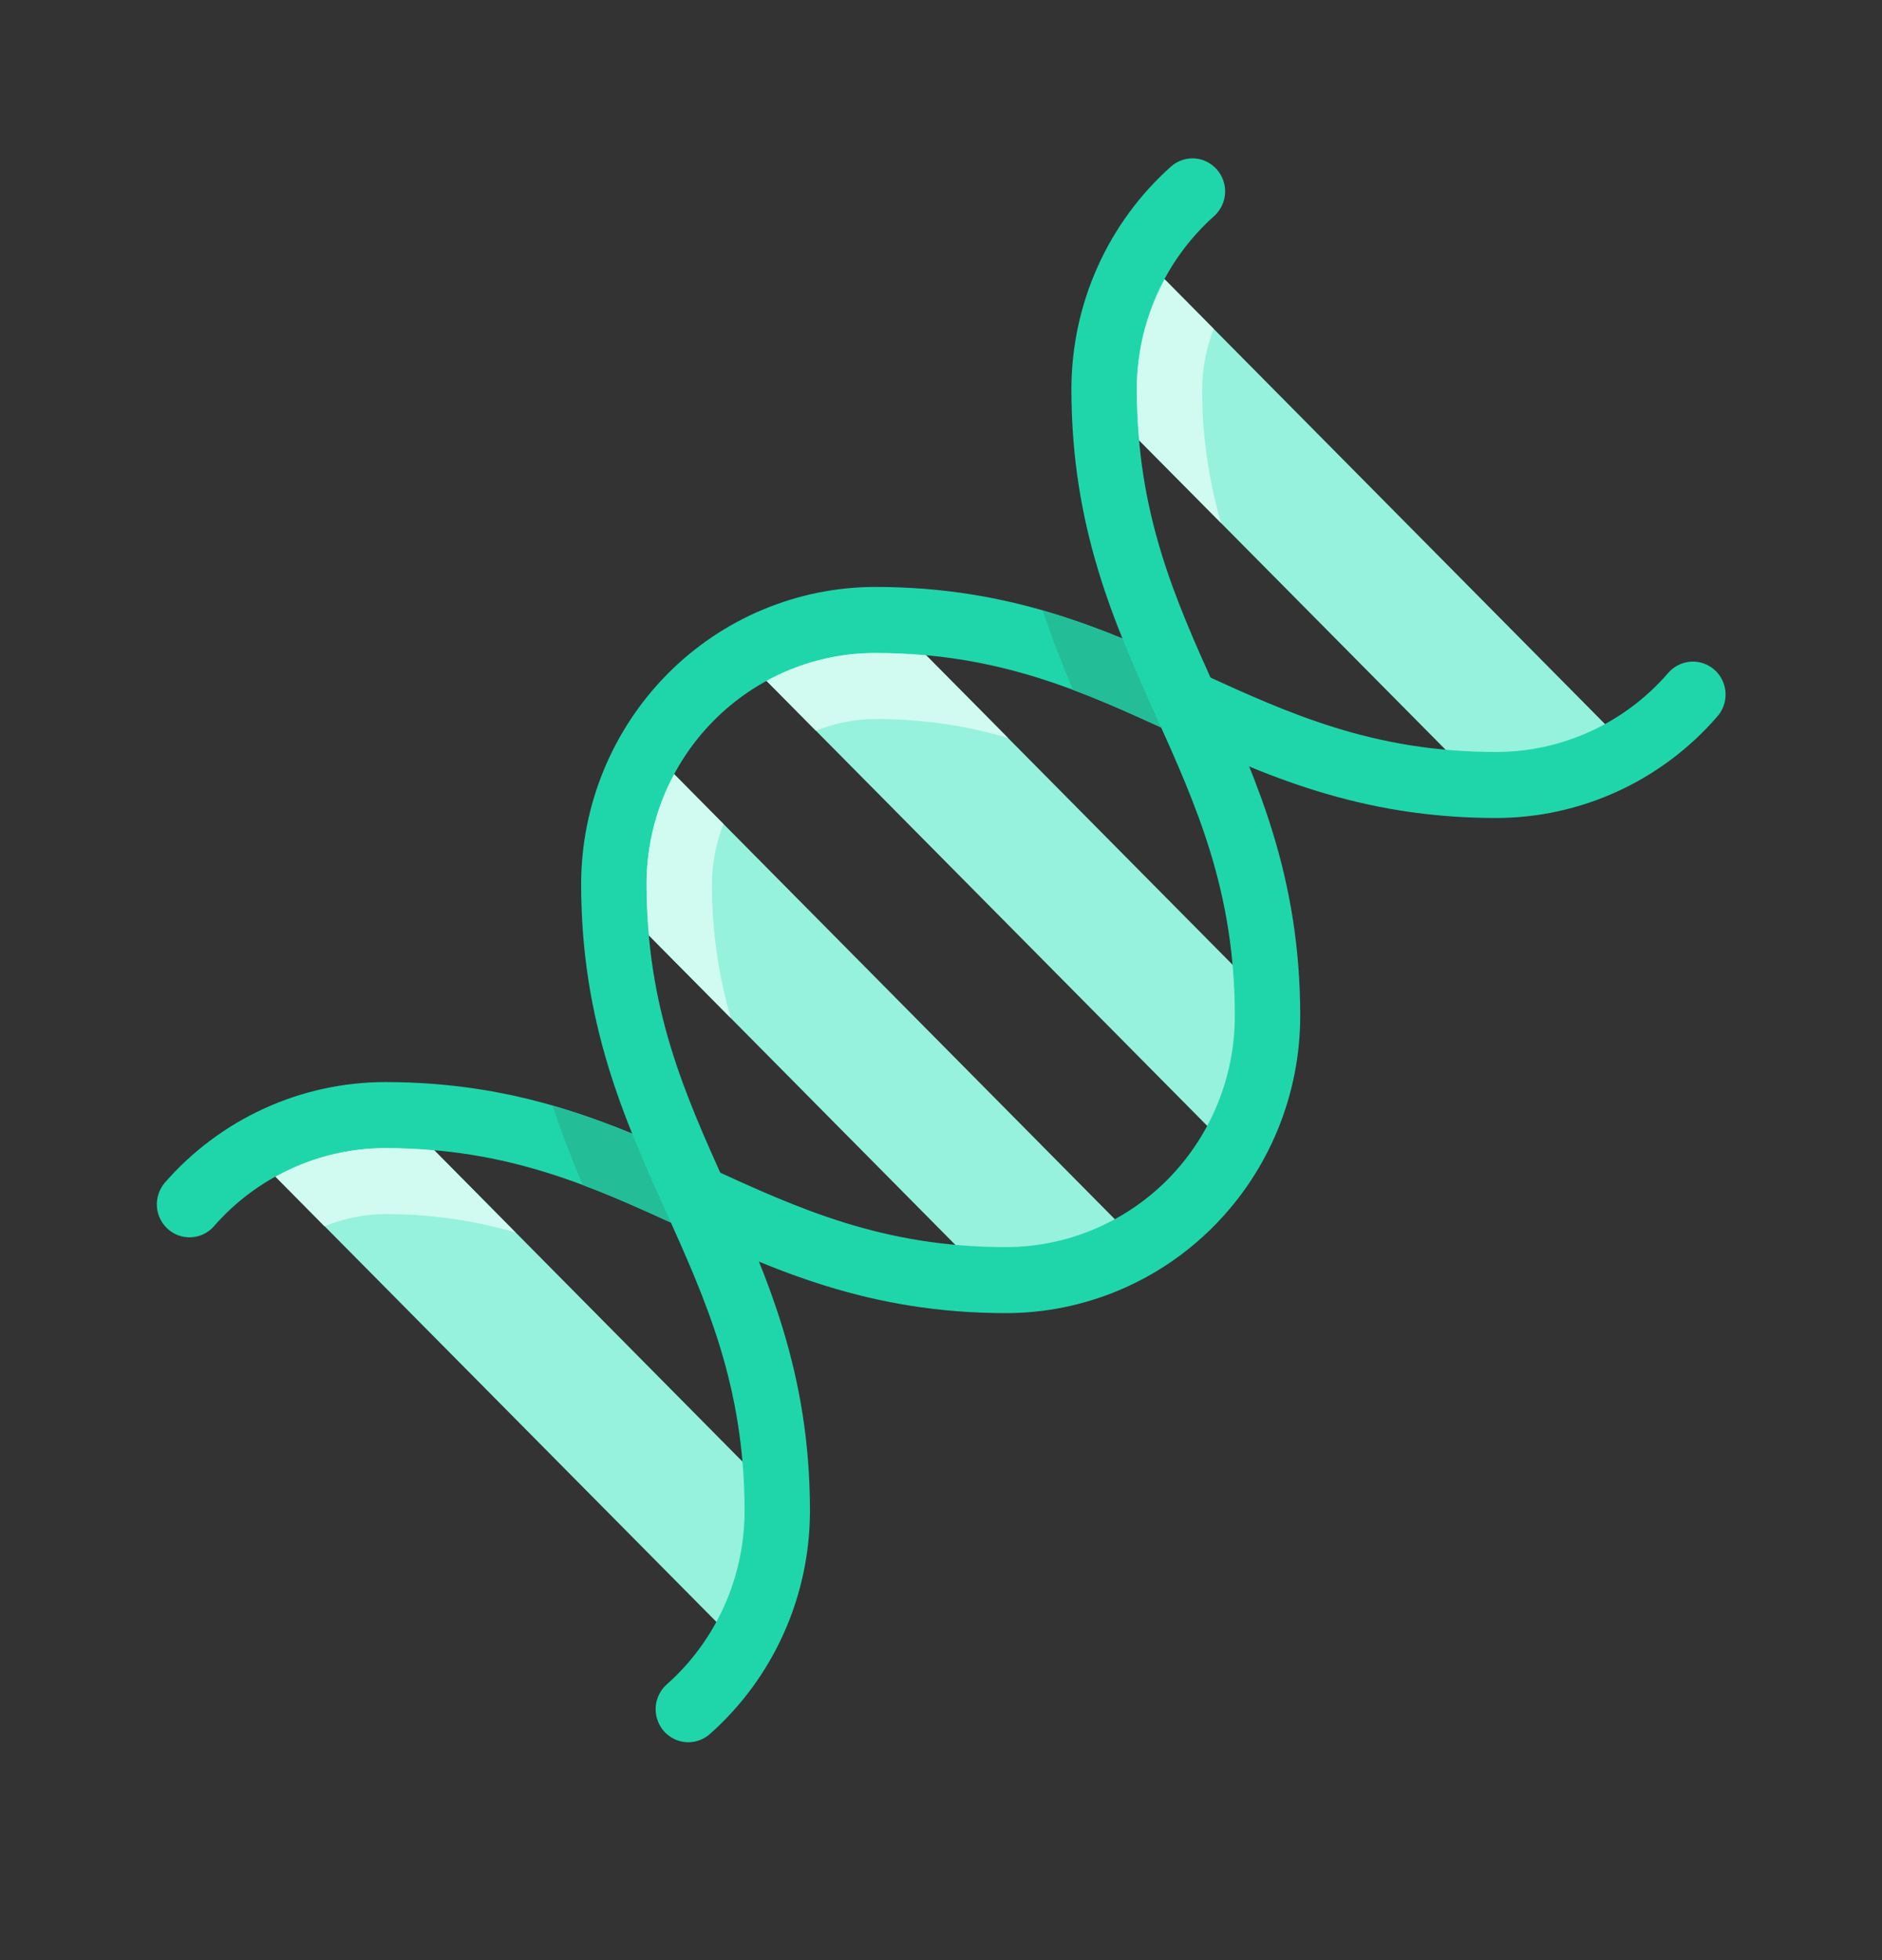
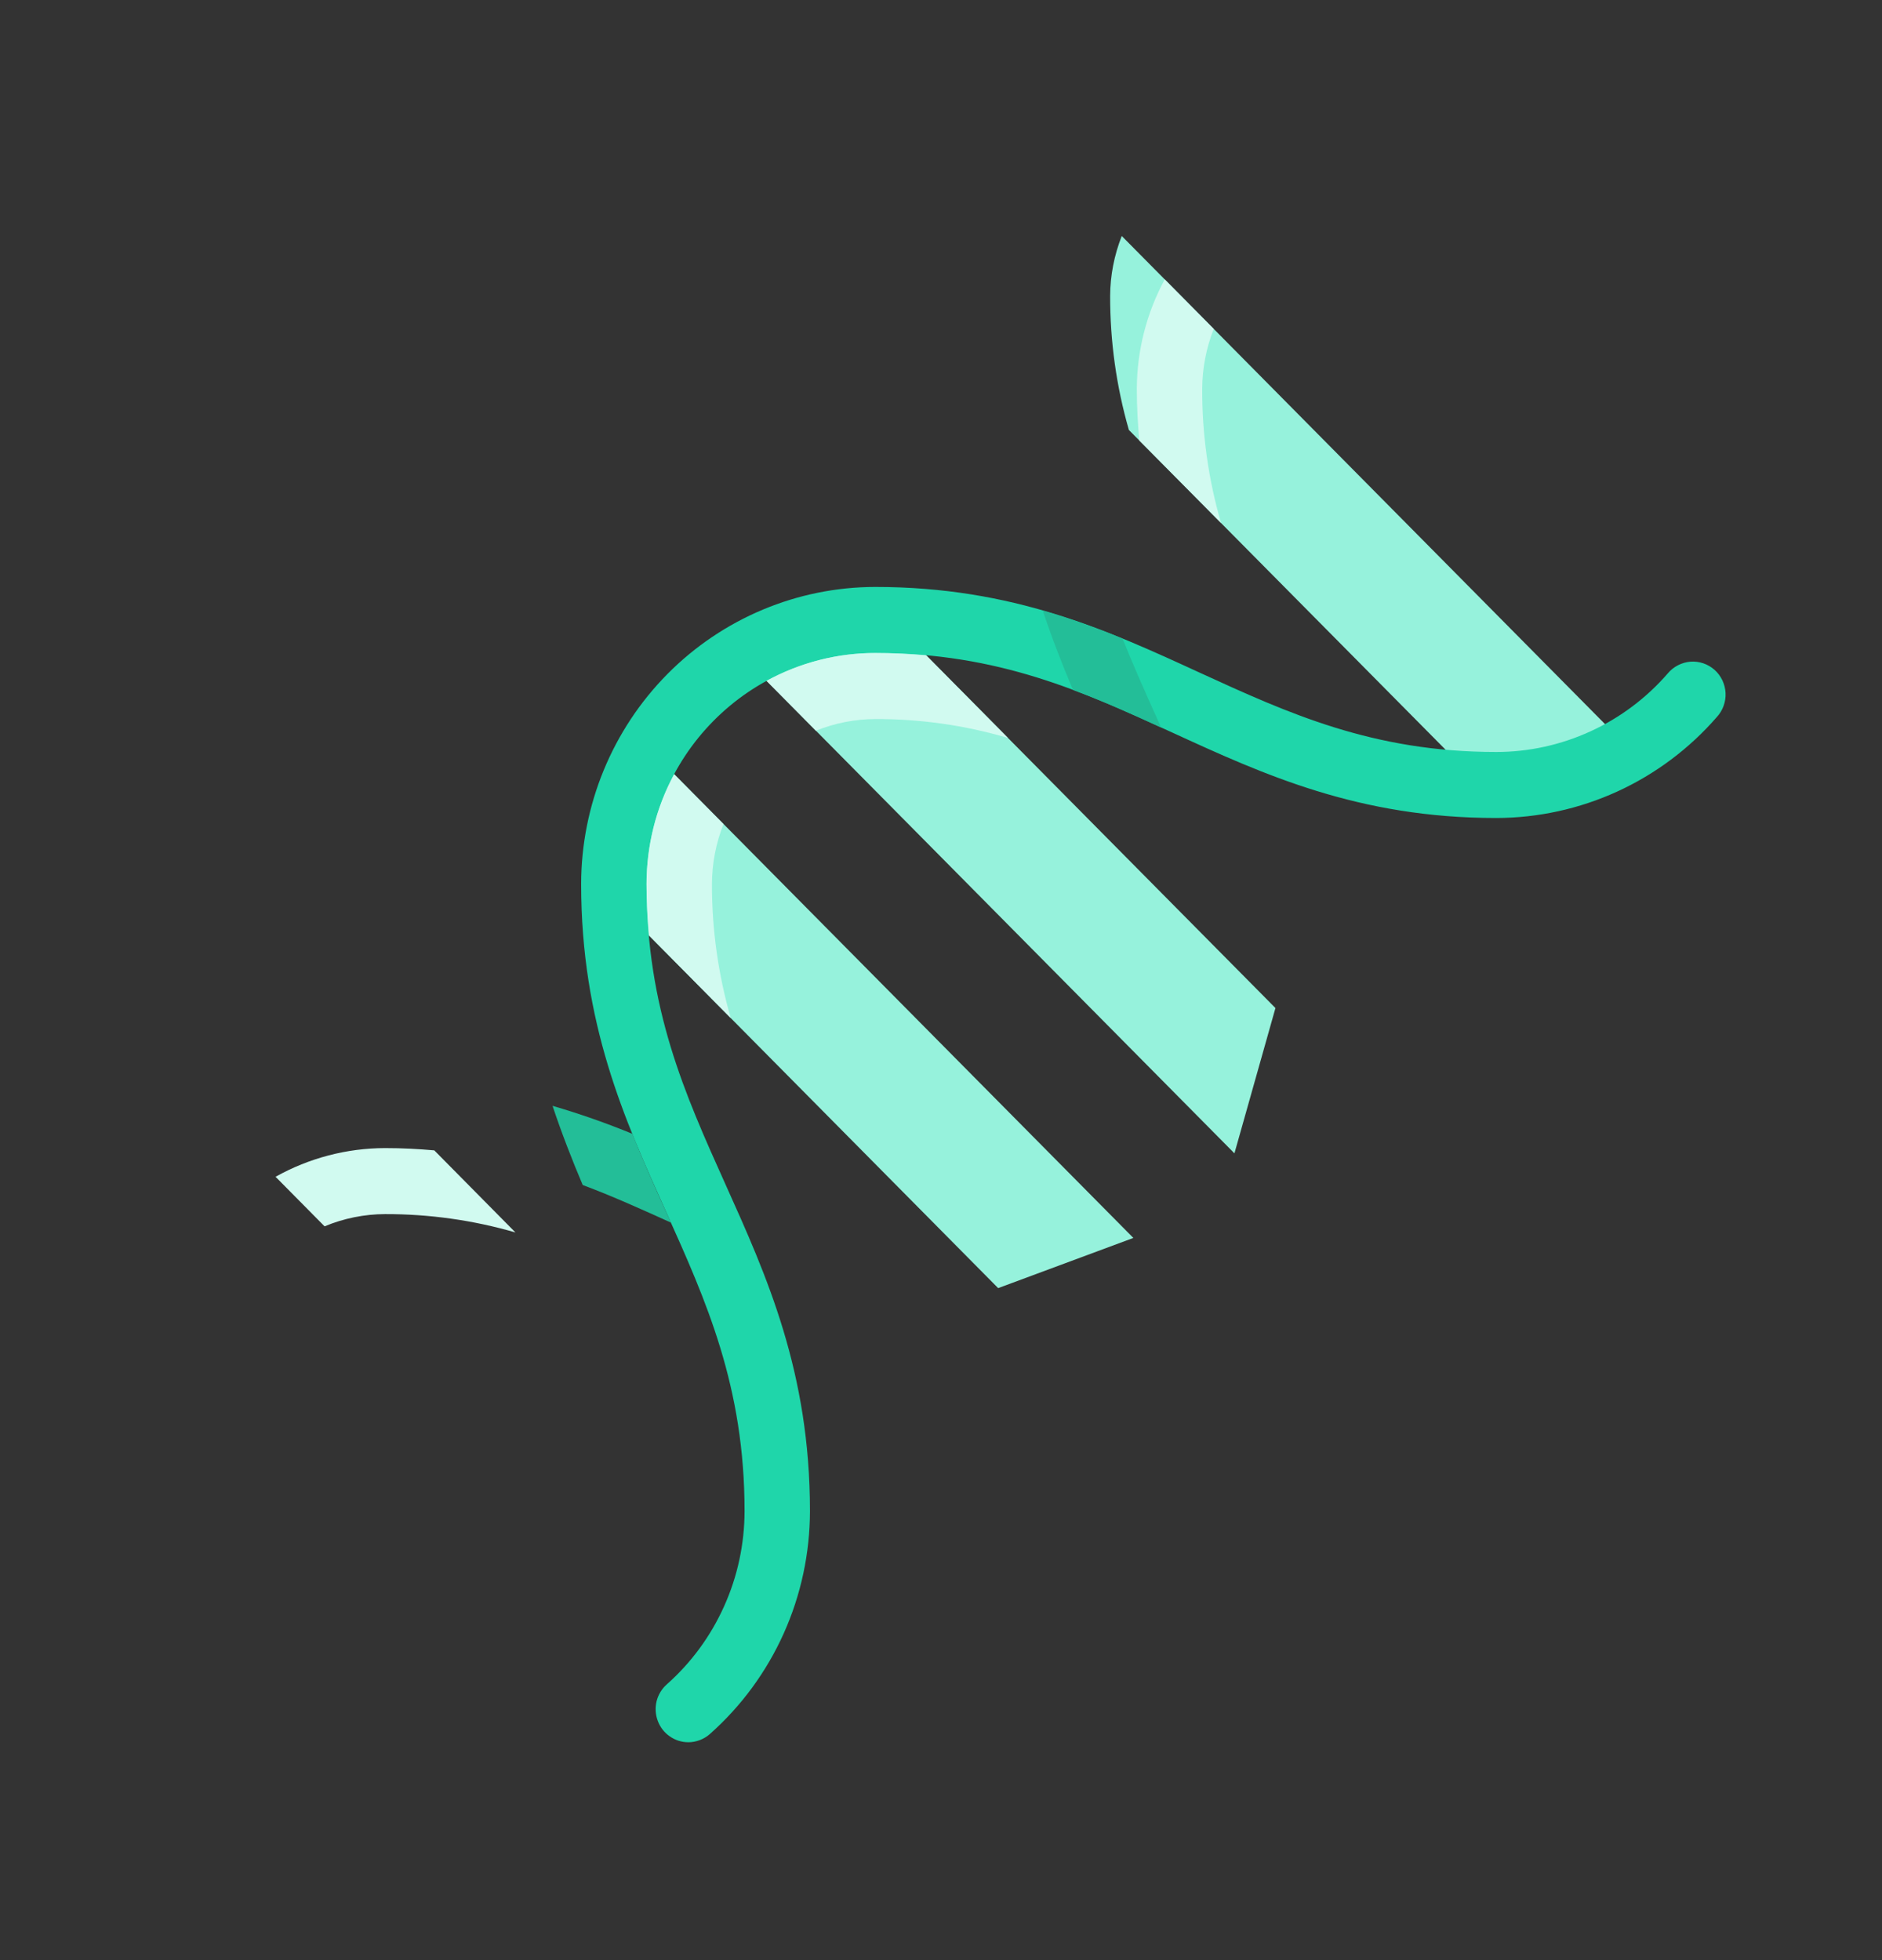
<svg xmlns="http://www.w3.org/2000/svg" width="24" height="25" viewBox="0 0 24 25" fill="none">
  <rect x="0" y="0" width="24" height="25" fill="#333333" stroke="none" />
  <path d="M11.681 8.227C11.132 8.066 10.563 7.986 9.992 7.988C9.732 7.989 9.475 8.04 9.234 8.137L15.742 14.71L16.265 12.857L11.681 8.227Z" fill="#96F2DC" />
-   <path d="M7.999 10.185C7.998 10.763 8.078 11.338 8.238 11.893L12.729 16.429L14.453 15.789L8.147 9.419C8.05 9.663 8 9.923 7.999 10.185Z" fill="#96F2DC" />
+   <path d="M7.999 10.185C7.998 10.763 8.078 11.338 8.238 11.893L12.729 16.429L14.453 15.789L8.147 9.419C8.05 9.663 8 9.923 7.999 10.185" fill="#96F2DC" />
  <path d="M14.157 3.775C14.156 4.353 14.236 4.929 14.396 5.484L18.981 10.114L20.704 9.474L14.305 3.01C14.209 3.254 14.158 3.513 14.157 3.775Z" fill="#96F2DC" />
-   <path d="M9.85 20.474C9.851 19.906 9.773 19.341 9.619 18.794L5.161 14.29C4.596 14.127 4.473 14.471 3.887 14.471C3.628 14.472 3.371 14.523 3.13 14.62L9.697 21.253C9.796 21.006 9.849 20.741 9.85 20.474Z" fill="#96F2DC" />
-   <path d="M12.83 16.748C11.072 16.748 9.865 16.194 8.698 15.658C7.561 15.136 6.487 14.643 4.911 14.643C4.496 14.644 4.087 14.734 3.71 14.907C3.332 15.079 2.996 15.332 2.723 15.646C2.649 15.727 2.547 15.775 2.438 15.781C2.329 15.786 2.223 15.749 2.141 15.676C2.06 15.603 2.009 15.501 2.001 15.392C1.993 15.282 2.028 15.174 2.098 15.089C2.449 14.685 2.882 14.361 3.367 14.139C3.852 13.917 4.378 13.802 4.911 13.801C6.668 13.801 7.875 14.355 9.043 14.892C10.179 15.413 11.253 15.906 12.83 15.906C13.603 15.905 14.345 15.594 14.892 15.042C15.438 14.489 15.746 13.741 15.747 12.959C15.747 11.367 15.259 10.282 14.743 9.134C14.212 7.955 13.663 6.736 13.663 4.961C13.664 4.423 13.778 3.891 13.998 3.401C14.218 2.911 14.539 2.474 14.939 2.119C15.022 2.048 15.129 2.013 15.238 2.021C15.346 2.029 15.447 2.08 15.519 2.163C15.591 2.245 15.628 2.353 15.623 2.462C15.617 2.572 15.569 2.675 15.49 2.75C15.178 3.026 14.929 3.366 14.757 3.747C14.586 4.128 14.497 4.542 14.497 4.961C14.497 6.553 14.985 7.638 15.501 8.786C16.032 9.965 16.581 11.184 16.581 12.959C16.58 13.964 16.184 14.927 15.481 15.637C14.778 16.348 13.824 16.747 12.83 16.748Z" fill="#1FD6AA" />
  <path d="M14.529 5.618L15.571 6.67C15.41 6.115 15.329 5.539 15.331 4.961C15.332 4.699 15.382 4.439 15.478 4.195L14.853 3.564C14.621 3.992 14.499 4.472 14.497 4.961C14.497 5.191 14.51 5.407 14.529 5.618Z" fill="#D1FAF0" />
  <path d="M4.91 14.643C4.422 14.644 3.941 14.77 3.514 15.009L4.139 15.641C4.384 15.539 4.646 15.486 4.91 15.485C5.473 15.484 6.033 15.562 6.573 15.719L5.538 14.672C5.336 14.654 5.129 14.643 4.91 14.643Z" fill="#D1FAF0" />
  <path d="M8.778 22.221C8.693 22.221 8.61 22.195 8.541 22.146C8.471 22.098 8.418 22.029 8.388 21.948C8.358 21.868 8.353 21.781 8.373 21.698C8.394 21.615 8.439 21.54 8.502 21.484C8.814 21.208 9.063 20.868 9.234 20.487C9.406 20.106 9.494 19.692 9.495 19.274C9.495 17.681 9.007 16.597 8.491 15.449C7.96 14.27 7.411 13.05 7.411 11.275C7.412 10.271 7.808 9.308 8.511 8.597C9.214 7.887 10.168 7.487 11.162 7.486C12.92 7.486 14.127 8.04 15.294 8.577C16.431 9.098 17.505 9.591 19.081 9.591C19.496 9.591 19.905 9.501 20.282 9.328C20.66 9.155 20.996 8.903 21.269 8.588C21.305 8.545 21.349 8.51 21.398 8.485C21.448 8.459 21.502 8.444 21.557 8.439C21.613 8.435 21.668 8.442 21.721 8.46C21.774 8.478 21.822 8.506 21.864 8.543C21.906 8.58 21.94 8.626 21.964 8.676C21.988 8.727 22.002 8.782 22.005 8.838C22.008 8.894 21.999 8.95 21.98 9.003C21.961 9.055 21.932 9.104 21.894 9.145C21.543 9.549 21.11 9.873 20.625 10.095C20.14 10.317 19.614 10.432 19.081 10.433C17.324 10.433 16.117 9.879 14.949 9.343C13.813 8.821 12.739 8.328 11.162 8.328C10.389 8.329 9.647 8.64 9.1 9.193C8.553 9.745 8.246 10.494 8.245 11.275C8.245 12.868 8.733 13.952 9.249 15.1C9.78 16.279 10.329 17.499 10.329 19.274C10.328 19.812 10.214 20.344 9.994 20.834C9.774 21.324 9.453 21.761 9.053 22.116C8.977 22.183 8.879 22.221 8.778 22.221Z" fill="#1FD6AA" />
  <path d="M11.162 8.329C10.678 8.328 10.201 8.45 9.775 8.684L10.405 9.32C10.646 9.222 10.903 9.172 11.162 9.171C11.735 9.169 12.304 9.25 12.854 9.412L11.812 8.359C11.605 8.341 11.39 8.329 11.162 8.329Z" fill="#D1FAF0" />
  <path d="M9.226 10.51L8.597 9.875C8.365 10.305 8.245 10.786 8.245 11.275C8.245 11.505 8.258 11.722 8.277 11.932L9.319 12.985C9.159 12.43 9.078 11.854 9.079 11.275C9.08 11.013 9.13 10.754 9.226 10.51Z" fill="#D1FAF0" />
  <path d="M8.491 15.449C8.345 15.127 8.199 14.8 8.064 14.461C7.731 14.324 7.391 14.205 7.046 14.104C7.165 14.46 7.296 14.795 7.431 15.114C7.815 15.258 8.182 15.424 8.557 15.594L8.491 15.449Z" fill="#23BE98" />
  <path d="M14.807 9.279L14.742 9.134C14.597 8.812 14.451 8.485 14.316 8.146C13.983 8.009 13.643 7.89 13.298 7.789C13.417 8.145 13.548 8.48 13.683 8.799C14.067 8.943 14.435 9.108 14.807 9.279Z" fill="#23BE98" />
</svg>